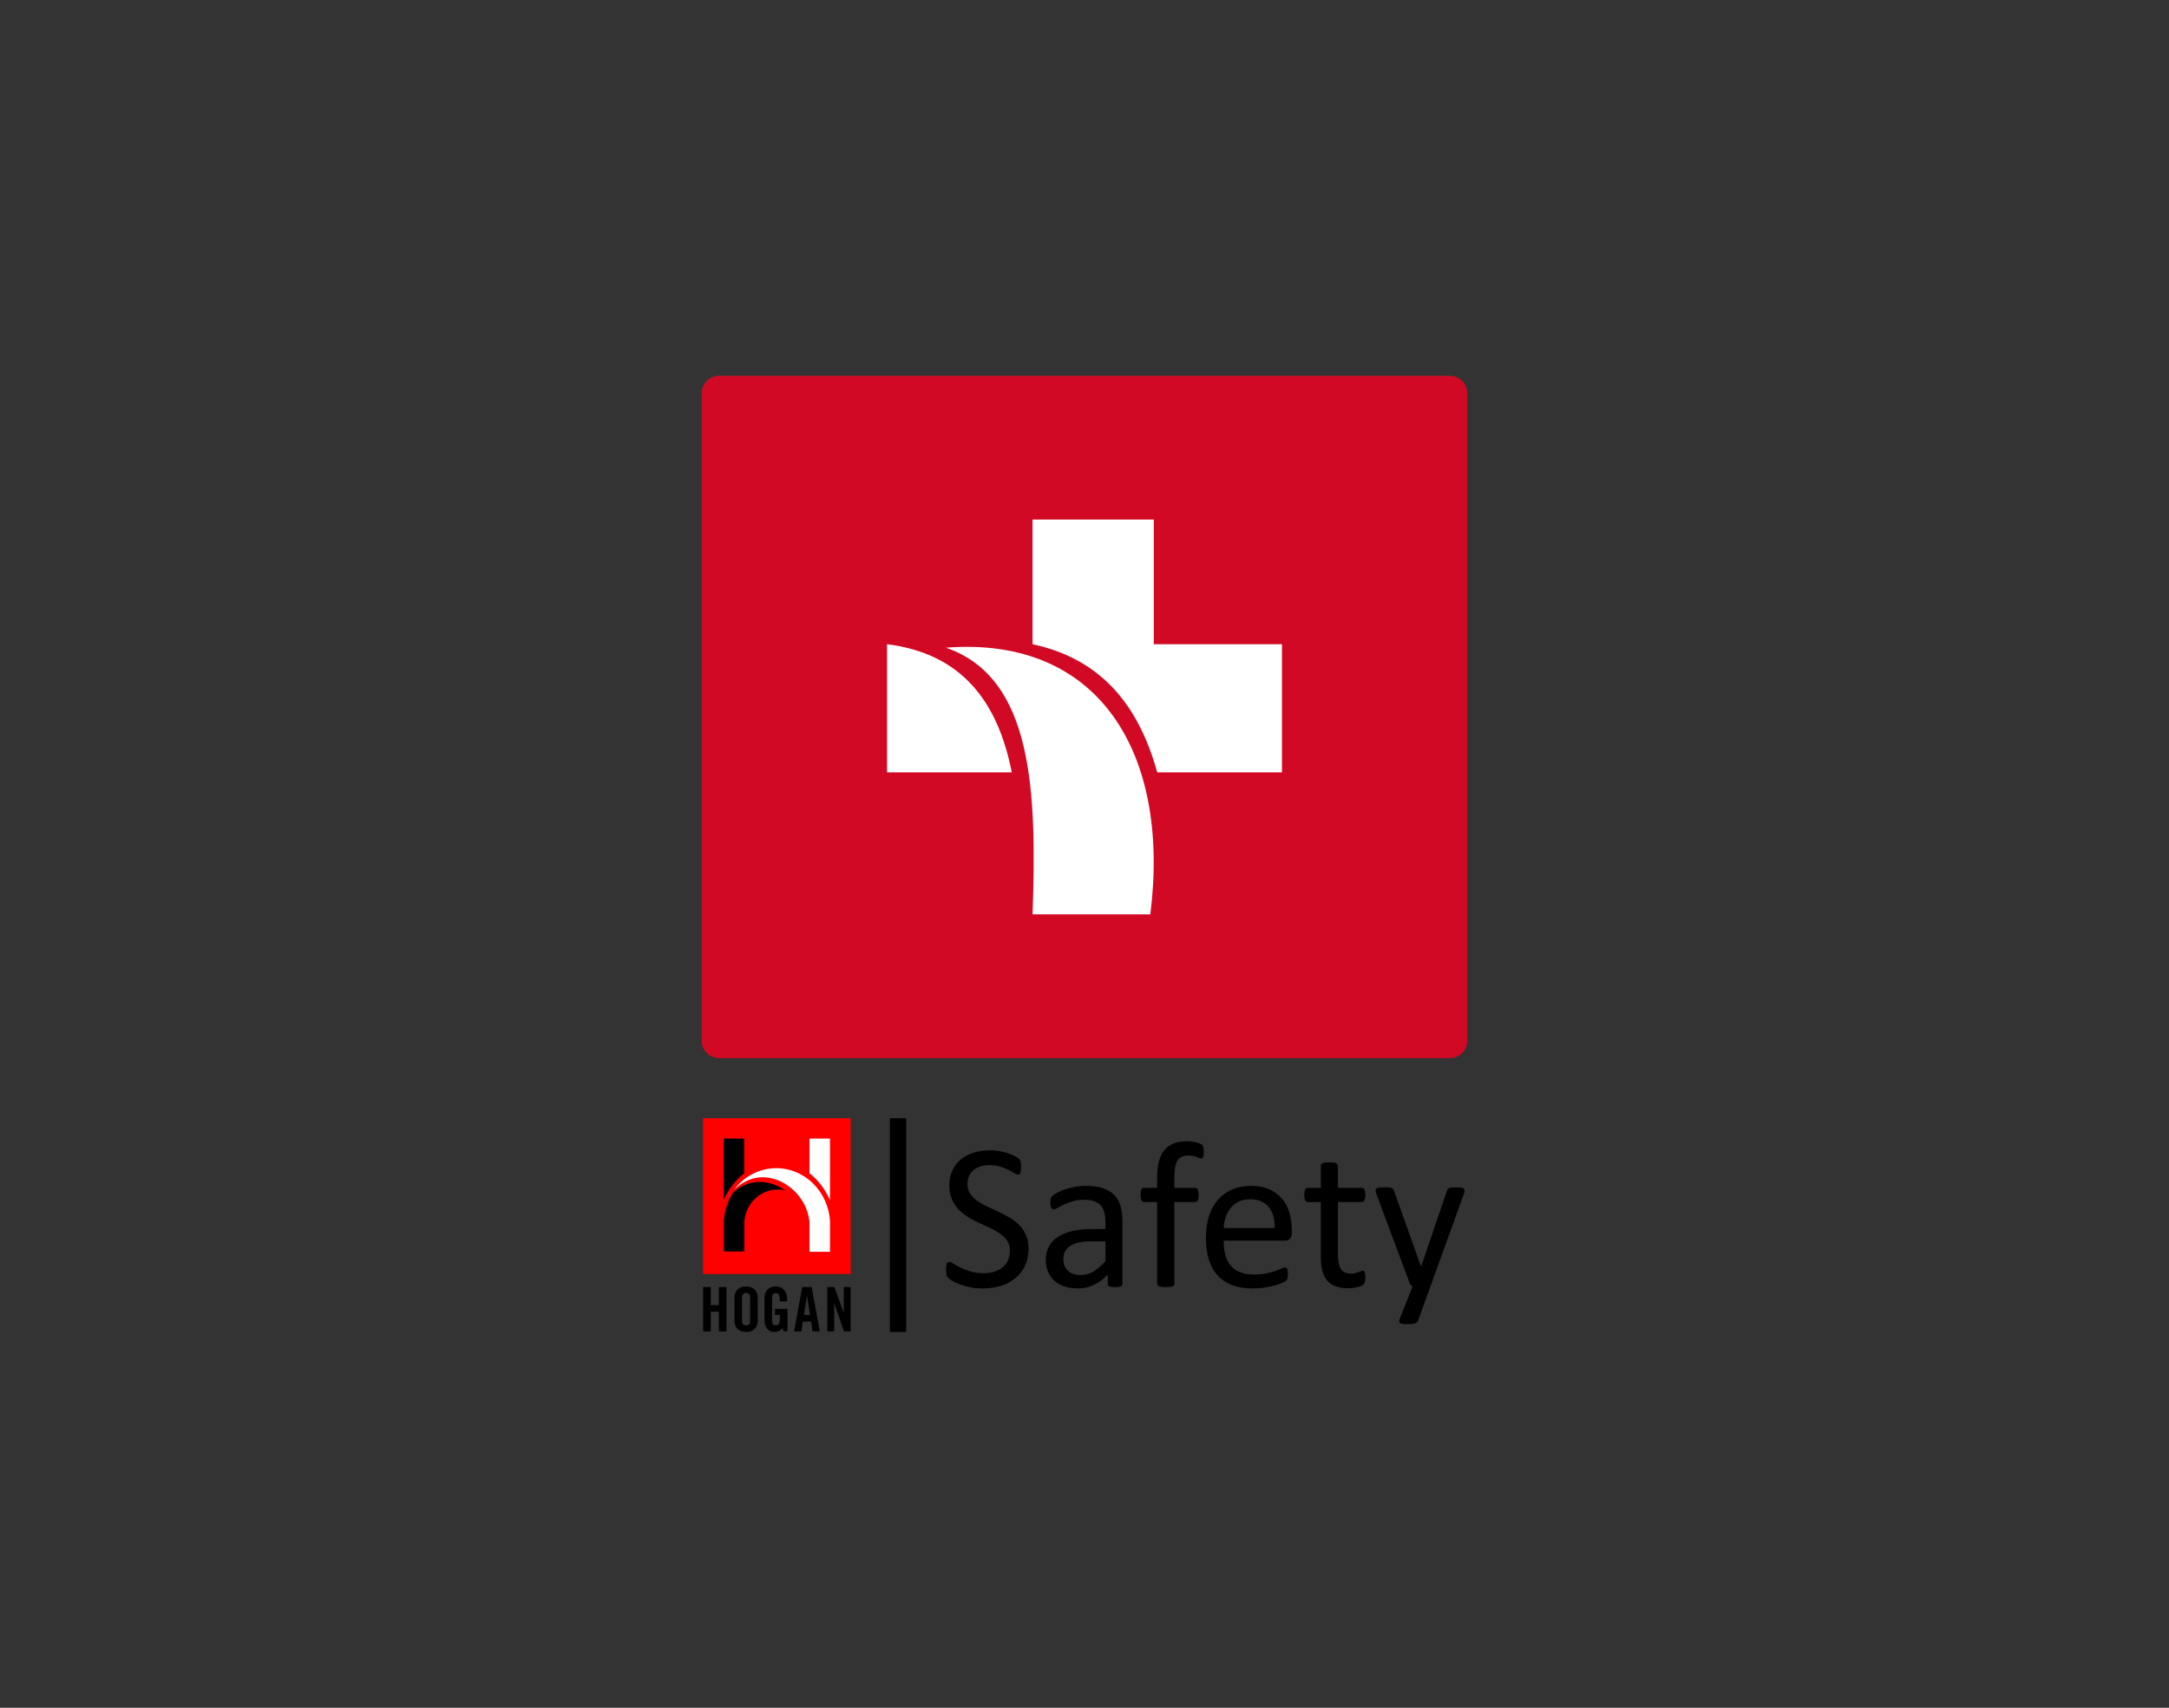
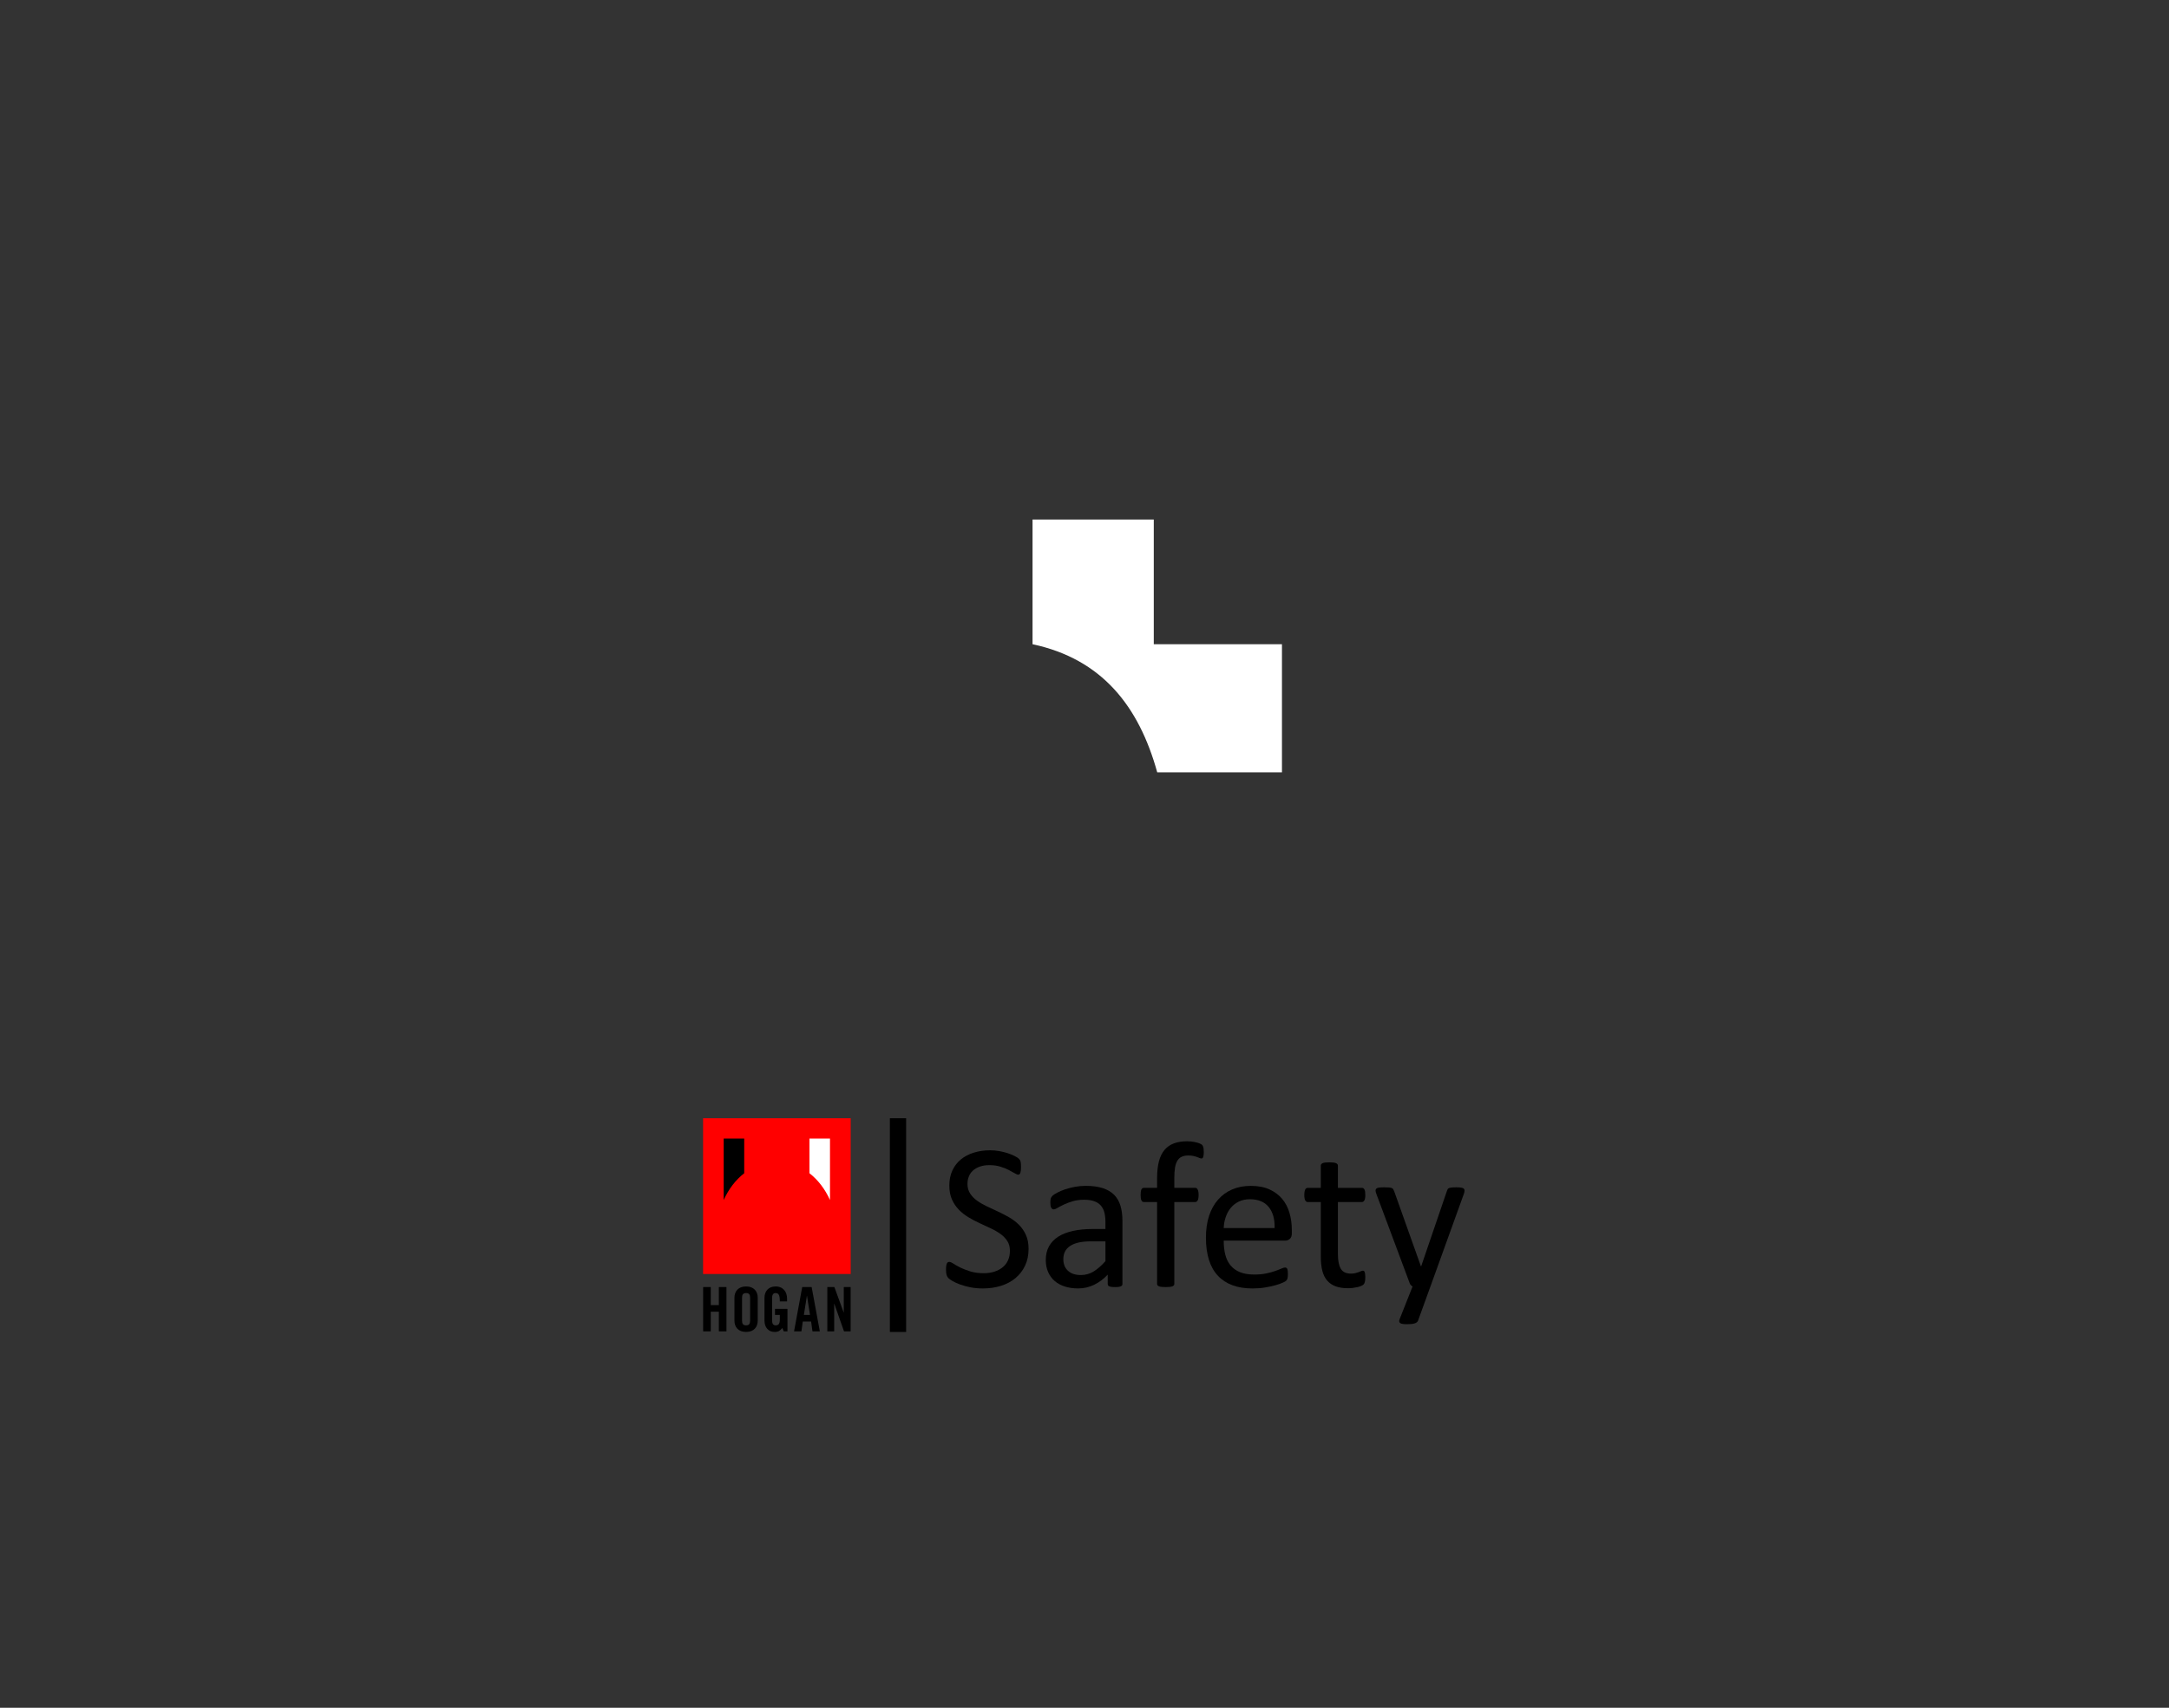
<svg xmlns="http://www.w3.org/2000/svg" version="1.1" id="Layer_1" x="0px" y="0px" width="400px" height="315px" viewBox="0 42.5 400 315" enable-background="new 0 42.5 400 315" xml:space="preserve">
  <rect x="0" y="42.5" width="400" height="315" fill="#333333" stroke="none" />
  <line fill="none" stroke="#000000" stroke-width="3" stroke-miterlimit="10" x1="165.608" y1="248.759" x2="165.608" y2="288.179" />
  <rect x="129.66" y="248.759" fill="#FF0000" width="27.223" height="28.73" />
  <path d="M133.463,252.503h3.783v6.397c-1.6,1.249-2.857,2.894-3.783,4.938V252.503z" />
-   <path d="M137.271,267.761v5.574h-3.784v-5.564c0.103-1.977,0.73-3.809,1.735-5.34c2.864-2.604,6.701-2.416,9.61-0.342  c-0.46-0.117-0.944-0.18-1.438-0.18C140.196,261.908,137.578,264.476,137.271,267.761L137.271,267.761z" />
-   <path fill="#FFFFFF" d="M135.392,261.925c1.82-2.414,4.626-3.957,7.773-3.957c5.289,0,9.609,4.361,9.916,9.865h-0.018v5.557h-3.785  v-5.629c-0.042-0.432-0.127-0.844-0.246-1.248C147.75,261.271,140.793,256.757,135.392,261.925L135.392,261.925z" />
  <path fill="#FFFFFF" d="M153.064,252.503h-3.785v6.397c1.592,1.249,2.851,2.894,3.785,4.938V252.503z" />
  <path d="M131.076,288.066v-3.621h1.491v3.621h1.402v-8.172h-1.402v3.327h-1.491v-3.327h-1.403v8.172H131.076L131.076,288.066z   M135.441,286.087c0,1.152,0.681,2.09,2.149,2.09c1.472,0,2.149-0.938,2.149-2.09v-4.209c0-1.156-0.679-2.093-2.149-2.093  c-1.47,0-2.149,0.937-2.149,2.093V286.087z M136.844,281.91c0-0.61,0.18-0.905,0.747-0.905c0.566,0,0.746,0.295,0.746,0.905v4.142  c0,0.613-0.181,0.908-0.746,0.908c-0.566,0-0.747-0.295-0.747-0.908V281.91z M142.92,285.034h0.896v0.791  c0,0.813-0.205,1.133-0.771,1.133c-0.484,0-0.657-0.341-0.657-0.859v-4.196c0-0.692,0.283-0.896,0.625-0.896  c0.554,0,0.802,0.317,0.802,1.535h1.334v-0.515c0-1.224-0.701-2.241-2.104-2.241c-1.382,0-2.061,0.938-2.061,2.094v4.209  c0,1.301,0.771,2.092,1.881,2.092c0.653,0,0.994-0.226,1.412-0.728l0.262,0.614h0.681v-4.143h-2.3V285.034L142.92,285.034z   M148.803,281.526h0.022l0.554,3.508h-1.131L148.803,281.526z M148.047,286.257h1.538l0.248,1.811h1.357l-1.506-8.172h-1.741  l-1.506,8.172h1.359L148.047,286.257z M153.839,288.066v-5.104h0.021l1.789,5.104h1.224v-8.172h-1.267v4.678h-0.025l-1.708-4.678  h-1.302v8.172H153.839L153.839,288.066z" />
  <g>
-     <path fill="#D20924" d="M270.588,234.47c0,1.766-1.428,3.193-3.193,3.193h-134.79c-1.764,0-3.193-1.429-3.193-3.193V115.013   c0-1.764,1.43-3.194,3.193-3.194h134.79c1.766,0,3.193,1.43,3.193,3.194V234.47L270.588,234.47z" />
    <path fill="#FFFFFF" d="M190.419,138.331c0,7.666,0,15.332,0,22.997c12.814,2.73,19.628,11.461,22.996,23.637   c7.666,0,15.334,0,23,0c0-7.879,0-15.758,0-23.637c-7.879,0-15.76,0-23.639,0c0-7.666,0-15.331,0-22.997   C205.323,138.331,197.871,138.331,190.419,138.331z" />
-     <path fill="#FFFFFF" d="M163.589,184.964c7.666,0,15.332,0,22.997,0c-2.543-13.002-9.186-21.903-22.997-23.637   C163.589,169.206,163.589,177.085,163.589,184.964z" />
-     <path fill="#FFFFFF" d="M190.419,211.155c7.238,0,14.478,0,21.718,0c3.762-29.746-9.494-51.399-37.689-49.189   C190.603,167.53,191.197,188.655,190.419,211.155z" />
  </g>
  <g>
    <path d="M189.687,272.843c0,1.16-0.214,2.192-0.641,3.1c-0.427,0.904-1.021,1.674-1.779,2.305   c-0.759,0.633-1.652,1.106-2.678,1.426c-1.027,0.318-2.133,0.479-3.319,0.479c-0.829,0-1.597-0.07-2.305-0.21   c-0.708-0.142-1.339-0.313-1.895-0.517c-0.555-0.205-1.02-0.414-1.396-0.633c-0.376-0.217-0.638-0.4-0.784-0.555   c-0.146-0.152-0.255-0.348-0.325-0.583c-0.069-0.235-0.104-0.552-0.104-0.946c0-0.281,0.012-0.514,0.038-0.699   c0.024-0.185,0.063-0.334,0.114-0.448c0.052-0.115,0.115-0.194,0.191-0.239s0.166-0.066,0.268-0.066   c0.18,0,0.432,0.107,0.757,0.324c0.324,0.219,0.742,0.453,1.253,0.709c0.51,0.256,1.125,0.493,1.846,0.717   c0.72,0.224,1.552,0.336,2.497,0.336c0.714,0,1.368-0.097,1.96-0.287c0.593-0.191,1.103-0.463,1.531-0.813   c0.427-0.351,0.755-0.78,0.984-1.291c0.23-0.51,0.345-1.091,0.345-1.741c0-0.701-0.159-1.301-0.479-1.797   c-0.319-0.498-0.74-0.936-1.263-1.312c-0.523-0.376-1.119-0.722-1.789-1.033s-1.355-0.631-2.057-0.956   c-0.701-0.324-1.385-0.686-2.048-1.081s-1.256-0.86-1.778-1.396c-0.523-0.535-0.947-1.164-1.272-1.885s-0.488-1.584-0.488-2.593   c0-1.032,0.188-1.954,0.564-2.764c0.376-0.812,0.899-1.489,1.569-2.038c0.669-0.549,1.466-0.967,2.391-1.253   c0.924-0.287,1.922-0.431,2.994-0.431c0.548,0,1.1,0.047,1.655,0.144c0.555,0.097,1.077,0.224,1.568,0.383   c0.491,0.16,0.929,0.339,1.312,0.536c0.382,0.197,0.634,0.355,0.755,0.479c0.121,0.121,0.201,0.217,0.239,0.287   c0.037,0.069,0.069,0.159,0.096,0.268c0.024,0.109,0.044,0.238,0.057,0.393c0.014,0.154,0.021,0.352,0.021,0.594   c0,0.229-0.011,0.434-0.029,0.611s-0.048,0.329-0.086,0.449c-0.039,0.122-0.093,0.211-0.163,0.27   c-0.07,0.058-0.15,0.086-0.239,0.086c-0.141,0-0.36-0.09-0.66-0.269s-0.667-0.38-1.1-0.603c-0.434-0.225-0.947-0.428-1.54-0.612   s-1.26-0.277-2-0.277c-0.688,0-1.288,0.093-1.798,0.277s-0.931,0.43-1.263,0.735c-0.332,0.307-0.581,0.67-0.746,1.09   c-0.166,0.422-0.249,0.869-0.249,1.341c0,0.688,0.159,1.28,0.478,1.778c0.319,0.498,0.743,0.938,1.272,1.319   c0.528,0.382,1.132,0.733,1.808,1.054c0.676,0.317,1.364,0.641,2.066,0.965c0.701,0.326,1.39,0.684,2.065,1.072   c0.677,0.387,1.278,0.848,1.809,1.377c0.528,0.528,0.957,1.153,1.281,1.875C189.524,271.013,189.687,271.861,189.687,272.843z" />
    <path d="M207,279.328c0,0.153-0.053,0.269-0.154,0.345s-0.242,0.135-0.42,0.172c-0.18,0.039-0.439,0.059-0.785,0.059   c-0.33,0-0.596-0.02-0.793-0.059c-0.197-0.037-0.342-0.096-0.43-0.172c-0.09-0.076-0.137-0.19-0.137-0.345v-1.722   c-0.752,0.804-1.59,1.429-2.516,1.875c-0.924,0.445-1.903,0.669-2.935,0.669c-0.906,0-1.726-0.118-2.458-0.354   c-0.734-0.235-1.358-0.576-1.875-1.022c-0.518-0.446-0.918-0.995-1.205-1.646c-0.287-0.651-0.432-1.391-0.432-2.22   c0-0.97,0.198-1.812,0.594-2.524c0.395-0.715,0.963-1.308,1.702-1.779c0.739-0.473,1.646-0.825,2.717-1.063   c1.07-0.234,2.275-0.354,3.615-0.354h2.371v-1.34c0-0.663-0.068-1.25-0.209-1.76c-0.141-0.511-0.367-0.935-0.68-1.272   c-0.313-0.337-0.717-0.593-1.215-0.765s-1.109-0.26-1.836-0.26c-0.778,0-1.477,0.094-2.096,0.278   c-0.618,0.185-1.16,0.39-1.626,0.61c-0.466,0.225-0.854,0.429-1.167,0.613c-0.313,0.186-0.545,0.276-0.697,0.276   c-0.103,0-0.191-0.024-0.269-0.076c-0.077-0.051-0.144-0.127-0.201-0.229c-0.057-0.102-0.099-0.231-0.124-0.393   c-0.025-0.158-0.038-0.334-0.038-0.525c0-0.318,0.021-0.57,0.066-0.756c0.045-0.185,0.153-0.359,0.325-0.525   c0.172-0.165,0.469-0.359,0.89-0.583s0.905-0.429,1.454-0.612c0.548-0.185,1.147-0.338,1.798-0.459s1.308-0.182,1.971-0.182   c1.236,0,2.289,0.14,3.156,0.42c0.867,0.281,1.568,0.691,2.104,1.234c0.535,0.541,0.926,1.215,1.168,2.019s0.363,1.739,0.363,2.812   v11.614H207z M203.862,271.466h-2.695c-0.868,0-1.621,0.072-2.258,0.22c-0.638,0.146-1.167,0.362-1.588,0.649   s-0.729,0.631-0.928,1.033c-0.198,0.401-0.296,0.864-0.296,1.387c0,0.894,0.283,1.604,0.851,2.133   c0.567,0.529,1.361,0.795,2.383,0.795c0.828,0,1.598-0.211,2.305-0.631c0.707-0.422,1.451-1.065,2.229-1.934v-3.652H203.862z" />
    <path d="M221.998,255.013c0,0.242-0.016,0.438-0.039,0.584c-0.025,0.146-0.055,0.266-0.086,0.354s-0.074,0.15-0.125,0.183   c-0.051,0.031-0.115,0.047-0.191,0.047c-0.088,0-0.201-0.027-0.334-0.086c-0.135-0.057-0.297-0.121-0.488-0.19   c-0.189-0.069-0.418-0.134-0.68-0.19c-0.262-0.058-0.563-0.086-0.908-0.086c-0.471,0-0.873,0.075-1.205,0.229   c-0.332,0.152-0.6,0.393-0.803,0.718c-0.205,0.325-0.352,0.746-0.441,1.263c-0.088,0.517-0.133,1.146-0.133,1.885v1.875h3.846   c0.102,0,0.188,0.021,0.258,0.066s0.135,0.121,0.191,0.229c0.059,0.107,0.102,0.246,0.135,0.412   c0.031,0.164,0.047,0.369,0.047,0.611c0,0.459-0.059,0.791-0.172,0.994c-0.115,0.204-0.268,0.307-0.459,0.307h-3.846v15.094   c0,0.103-0.025,0.188-0.076,0.259s-0.139,0.131-0.26,0.183c-0.121,0.051-0.283,0.088-0.486,0.113s-0.459,0.039-0.766,0.039   s-0.561-0.014-0.766-0.039c-0.203-0.025-0.367-0.063-0.488-0.113c-0.121-0.052-0.207-0.111-0.258-0.183   c-0.051-0.069-0.076-0.156-0.076-0.259v-15.094h-2.43c-0.203,0-0.357-0.103-0.459-0.307c-0.104-0.203-0.152-0.535-0.152-0.994   c0-0.242,0.012-0.447,0.037-0.611c0.025-0.166,0.063-0.305,0.115-0.412c0.051-0.107,0.113-0.186,0.189-0.229   c0.078-0.045,0.166-0.066,0.27-0.066h2.43v-1.779c0-1.198,0.111-2.229,0.334-3.09c0.225-0.86,0.564-1.564,1.023-2.113   s1.035-0.953,1.73-1.215s1.516-0.393,2.459-0.393c0.445,0,0.879,0.041,1.301,0.125c0.42,0.082,0.746,0.172,0.977,0.268   c0.229,0.096,0.383,0.182,0.459,0.258c0.076,0.077,0.141,0.176,0.189,0.297c0.053,0.121,0.088,0.268,0.105,0.439   C221.989,254.564,221.998,254.771,221.998,255.013z" />
-     <path d="M238.239,269.954c0,0.497-0.125,0.852-0.375,1.063s-0.533,0.316-0.854,0.316h-11.338c0,0.955,0.096,1.816,0.287,2.582   s0.514,1.422,0.961,1.971c0.449,0.548,1.031,0.969,1.75,1.263c0.717,0.293,1.596,0.438,2.633,0.438c0.82,0,1.551-0.065,2.191-0.199   c0.641-0.135,1.195-0.284,1.662-0.45c0.469-0.165,0.854-0.315,1.154-0.449s0.527-0.2,0.684-0.2c0.09,0,0.168,0.021,0.238,0.066   s0.125,0.111,0.164,0.199c0.037,0.091,0.066,0.215,0.086,0.373c0.02,0.16,0.029,0.354,0.029,0.584c0,0.166-0.008,0.311-0.02,0.432   c-0.014,0.121-0.029,0.229-0.049,0.325c-0.02,0.096-0.051,0.182-0.096,0.258s-0.102,0.149-0.172,0.22s-0.277,0.186-0.621,0.346   c-0.346,0.158-0.791,0.314-1.34,0.469c-0.549,0.152-1.184,0.289-1.904,0.41c-0.719,0.121-1.488,0.183-2.305,0.183   c-1.416,0-2.656-0.196-3.721-0.593s-1.961-0.982-2.688-1.76c-0.729-0.778-1.277-1.754-1.646-2.928s-0.555-2.537-0.555-4.094   c0-1.479,0.191-2.811,0.572-3.988c0.383-1.181,0.936-2.182,1.656-3.004s1.59-1.453,2.609-1.895   c1.021-0.439,2.162-0.659,3.426-0.659c1.352,0,2.502,0.217,3.451,0.649c0.951,0.434,1.732,1.018,2.346,1.75   c0.611,0.733,1.061,1.596,1.348,2.582c0.287,0.99,0.432,2.045,0.432,3.168v0.572H238.239z M235.063,269.017   c0.039-1.657-0.33-2.959-1.105-3.902s-1.93-1.415-3.455-1.415c-0.783,0-1.471,0.146-2.061,0.438   c-0.59,0.295-1.084,0.684-1.48,1.168c-0.398,0.483-0.707,1.049-0.924,1.693c-0.221,0.643-0.342,1.315-0.365,2.018H235.063   L235.063,269.017z" />
+     <path d="M238.239,269.954c0,0.497-0.125,0.852-0.375,1.063s-0.533,0.316-0.854,0.316h-11.338c0,0.955,0.096,1.816,0.287,2.582   s0.514,1.422,0.961,1.971c0.449,0.548,1.031,0.969,1.75,1.263c0.717,0.293,1.596,0.438,2.633,0.438c0.82,0,1.551-0.065,2.191-0.199   c0.641-0.135,1.195-0.284,1.662-0.45c0.469-0.165,0.854-0.315,1.154-0.449s0.527-0.2,0.684-0.2c0.09,0,0.168,0.021,0.238,0.066   s0.125,0.111,0.164,0.199c0.037,0.091,0.066,0.215,0.086,0.373c0.02,0.16,0.029,0.354,0.029,0.584c0,0.166-0.008,0.311-0.02,0.432   c-0.014,0.121-0.029,0.229-0.049,0.325c-0.02,0.096-0.051,0.182-0.096,0.258s-0.102,0.149-0.172,0.22s-0.277,0.186-0.621,0.346   c-0.346,0.158-0.791,0.314-1.34,0.469c-0.549,0.152-1.184,0.289-1.904,0.41c-0.719,0.121-1.488,0.183-2.305,0.183   c-1.416,0-2.656-0.196-3.721-0.593s-1.961-0.982-2.688-1.76c-0.729-0.778-1.277-1.754-1.646-2.928s-0.555-2.537-0.555-4.094   c0-1.479,0.191-2.811,0.572-3.988c0.383-1.181,0.936-2.182,1.656-3.004s1.59-1.453,2.609-1.895   c1.021-0.439,2.162-0.659,3.426-0.659c1.352,0,2.502,0.217,3.451,0.649c0.951,0.434,1.732,1.018,2.346,1.75   c0.611,0.733,1.061,1.596,1.348,2.582c0.287,0.99,0.432,2.045,0.432,3.168v0.572H238.239z M235.063,269.017   c0.039-1.657-0.33-2.959-1.105-3.902s-1.93-1.415-3.455-1.415c-0.783,0-1.471,0.146-2.061,0.438   c-0.59,0.295-1.084,0.684-1.48,1.168c-0.398,0.483-0.707,1.049-0.924,1.693c-0.221,0.643-0.342,1.315-0.365,2.018L235.063,269.017z" />
    <path d="M251.783,278.046c0,0.371-0.025,0.664-0.076,0.881c-0.053,0.218-0.127,0.377-0.23,0.479   c-0.102,0.104-0.254,0.198-0.459,0.287c-0.203,0.09-0.436,0.163-0.697,0.22c-0.262,0.058-0.539,0.104-0.832,0.144   s-0.588,0.059-0.881,0.059c-0.893,0-1.658-0.117-2.295-0.354c-0.639-0.236-1.16-0.594-1.568-1.071   c-0.408-0.479-0.705-1.084-0.891-1.817c-0.184-0.732-0.275-1.598-0.275-2.593v-10.063h-2.41c-0.191,0-0.346-0.102-0.459-0.306   c-0.115-0.204-0.174-0.534-0.174-0.995c0-0.242,0.018-0.445,0.049-0.611s0.072-0.303,0.125-0.411   c0.051-0.106,0.117-0.185,0.199-0.229c0.082-0.043,0.176-0.066,0.277-0.066h2.393v-4.094c0-0.09,0.021-0.172,0.066-0.248   c0.043-0.076,0.127-0.145,0.248-0.201s0.283-0.1,0.488-0.125c0.203-0.024,0.459-0.037,0.764-0.037c0.32,0,0.582,0.013,0.785,0.037   c0.203,0.025,0.363,0.068,0.479,0.125c0.115,0.058,0.197,0.125,0.248,0.201c0.053,0.076,0.076,0.158,0.076,0.248v4.094h4.42   c0.104,0,0.191,0.023,0.27,0.066c0.076,0.045,0.143,0.123,0.199,0.229c0.059,0.108,0.1,0.245,0.125,0.411s0.039,0.369,0.039,0.611   c0,0.461-0.059,0.791-0.174,0.995c-0.113,0.204-0.268,0.306-0.459,0.306h-4.42v9.604c0,1.187,0.176,2.082,0.527,2.688   c0.35,0.605,0.979,0.908,1.885,0.908c0.293,0,0.555-0.027,0.783-0.086c0.229-0.058,0.434-0.117,0.613-0.182   c0.178-0.063,0.33-0.125,0.459-0.182c0.127-0.059,0.24-0.088,0.344-0.088c0.063,0,0.125,0.018,0.182,0.049   c0.059,0.031,0.104,0.093,0.135,0.183c0.031,0.089,0.061,0.21,0.086,0.362C251.77,277.626,251.783,277.816,251.783,278.046z" />
    <path d="M263.797,279.787l-2.297,6.332c-0.076,0.204-0.271,0.36-0.582,0.47c-0.314,0.107-0.789,0.162-1.428,0.162   c-0.33,0-0.6-0.017-0.803-0.049c-0.205-0.031-0.359-0.086-0.469-0.162s-0.17-0.179-0.182-0.306c-0.014-0.128,0.02-0.281,0.096-0.46   l2.371-5.987c-0.113-0.051-0.223-0.134-0.324-0.249c-0.102-0.113-0.172-0.234-0.211-0.363l-6.141-16.451   c-0.104-0.268-0.152-0.479-0.152-0.631c0-0.153,0.051-0.274,0.152-0.363c0.102-0.09,0.268-0.15,0.498-0.182   c0.229-0.033,0.535-0.049,0.918-0.049s0.682,0.01,0.898,0.028c0.217,0.021,0.389,0.056,0.518,0.104   c0.127,0.051,0.219,0.125,0.275,0.221c0.059,0.096,0.119,0.227,0.184,0.393l4.916,13.813h0.057l4.744-13.889   c0.078-0.242,0.17-0.398,0.277-0.47c0.107-0.069,0.271-0.121,0.488-0.151c0.217-0.033,0.529-0.049,0.938-0.049   c0.355,0,0.65,0.016,0.881,0.049c0.229,0.03,0.396,0.092,0.506,0.182c0.109,0.089,0.164,0.21,0.164,0.363   c0,0.152-0.039,0.345-0.115,0.574L263.797,279.787z" />
  </g>
</svg>